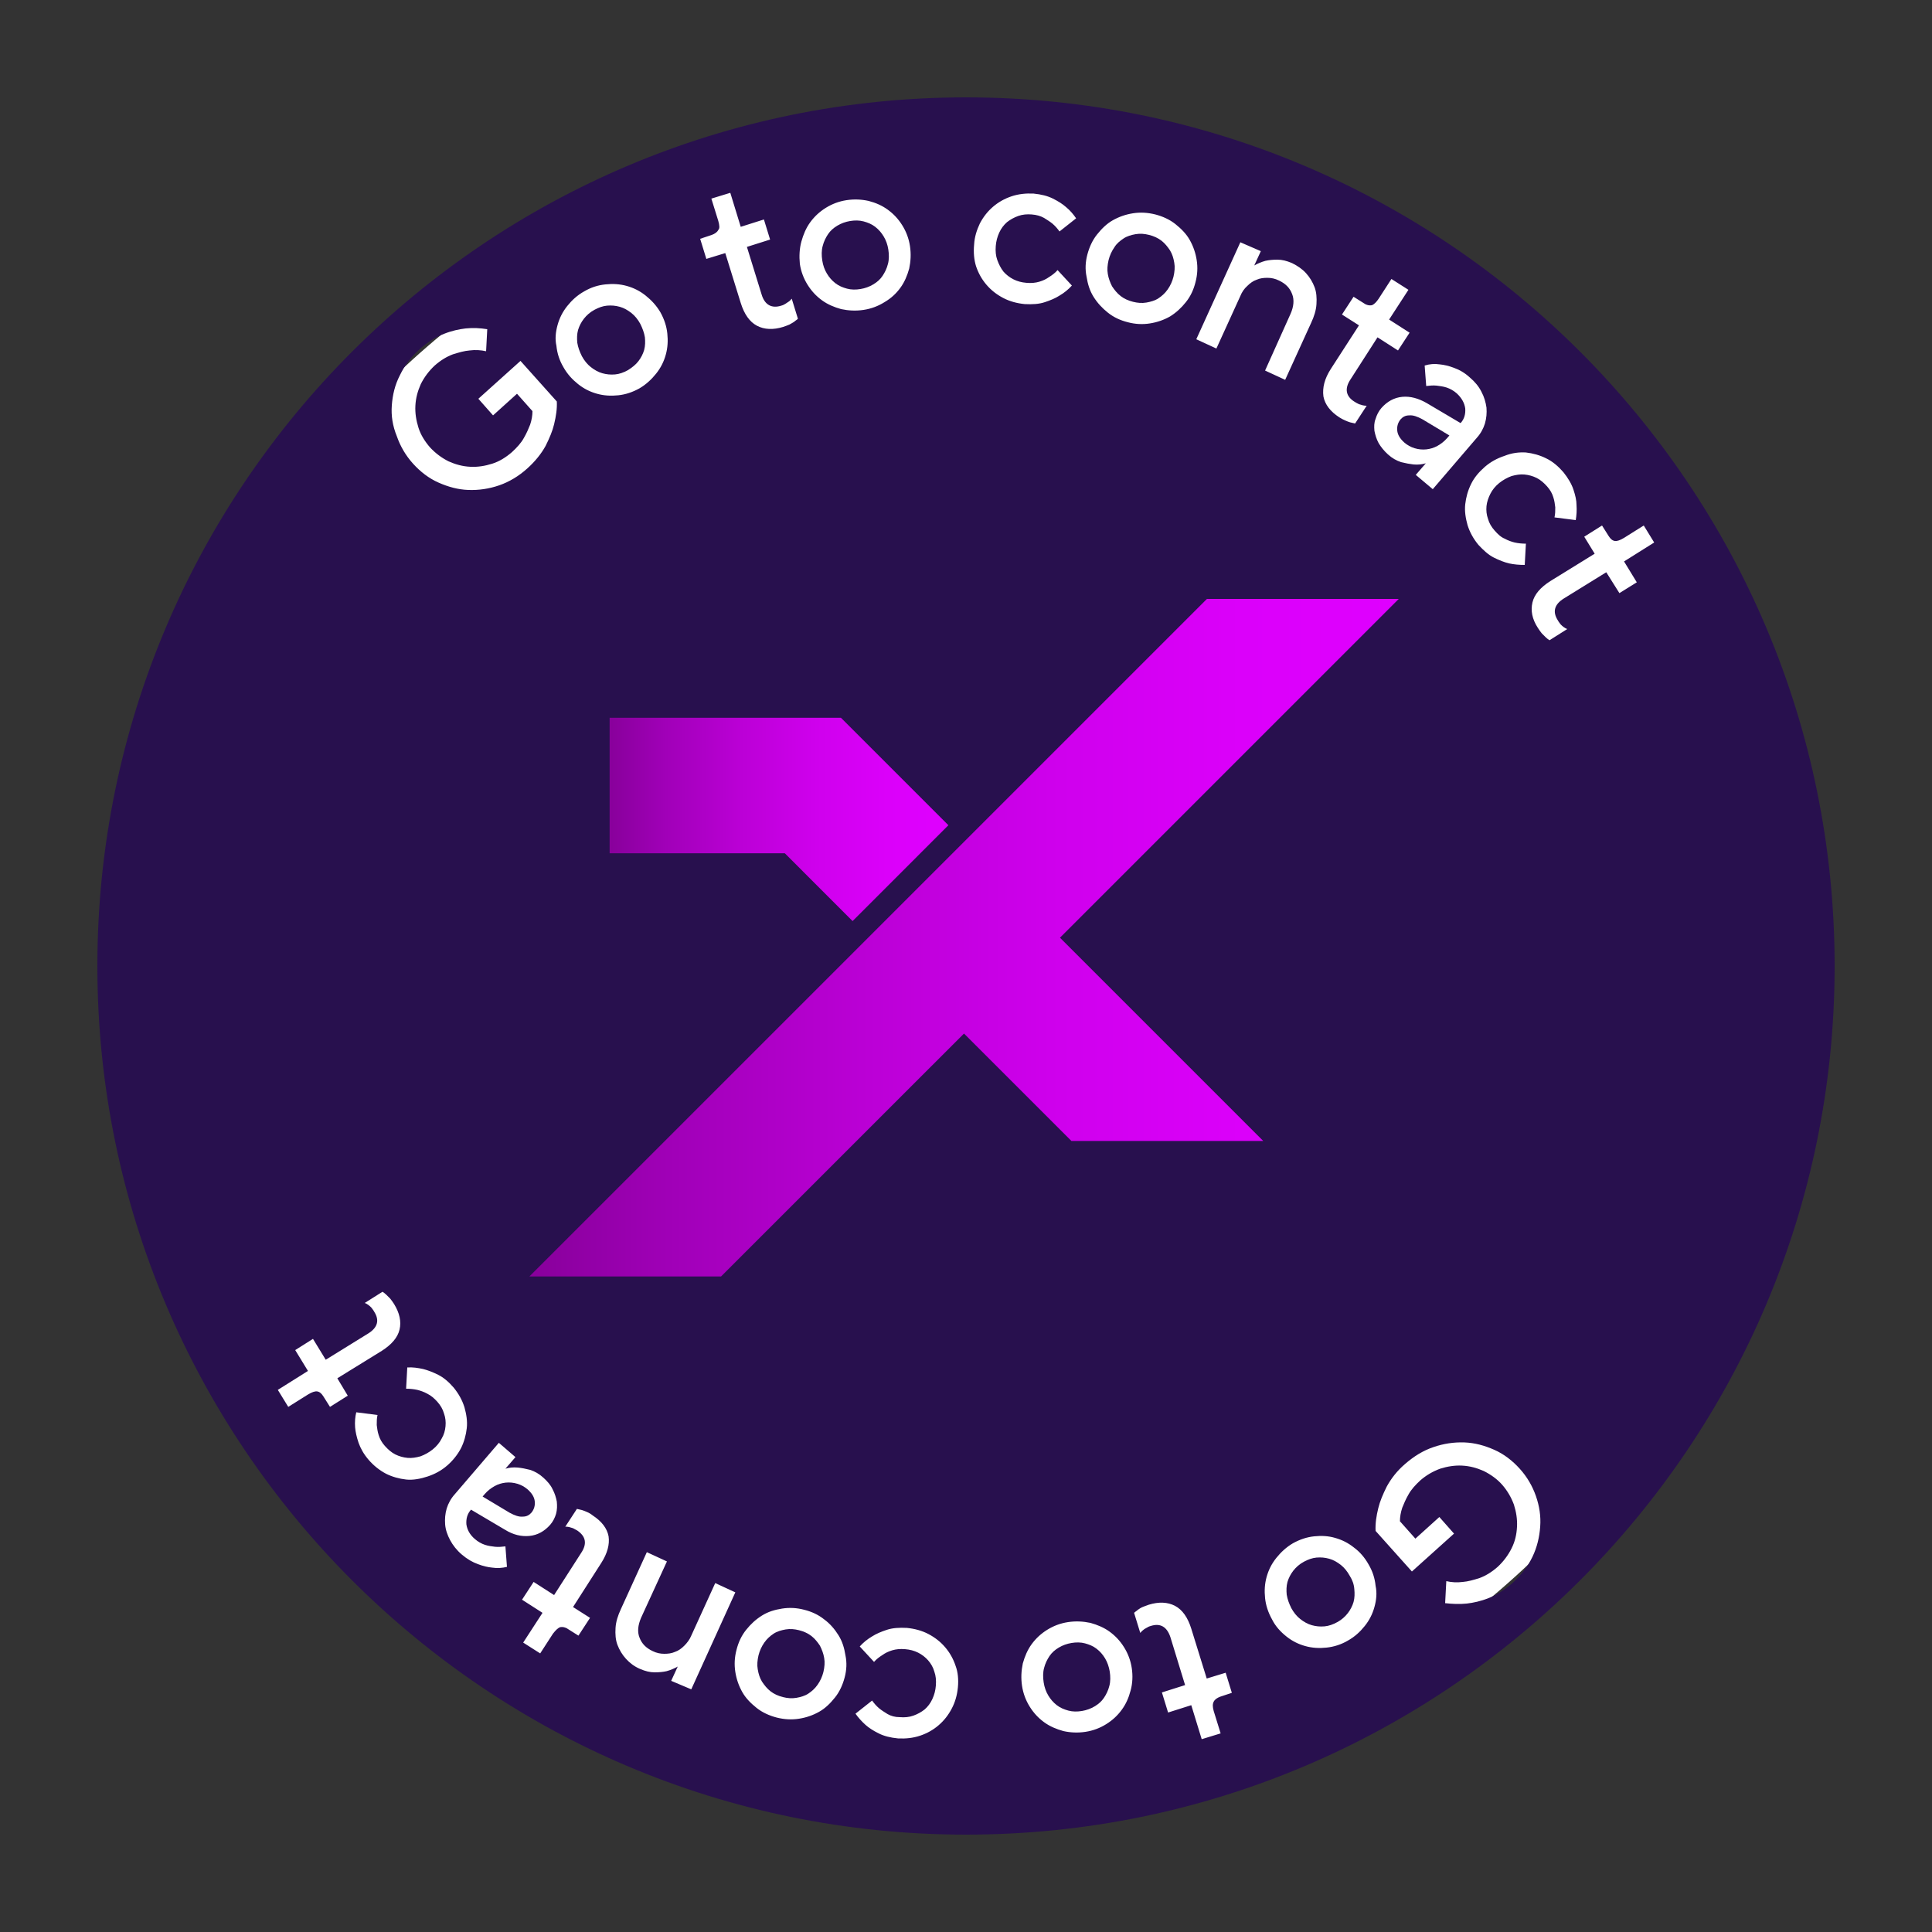
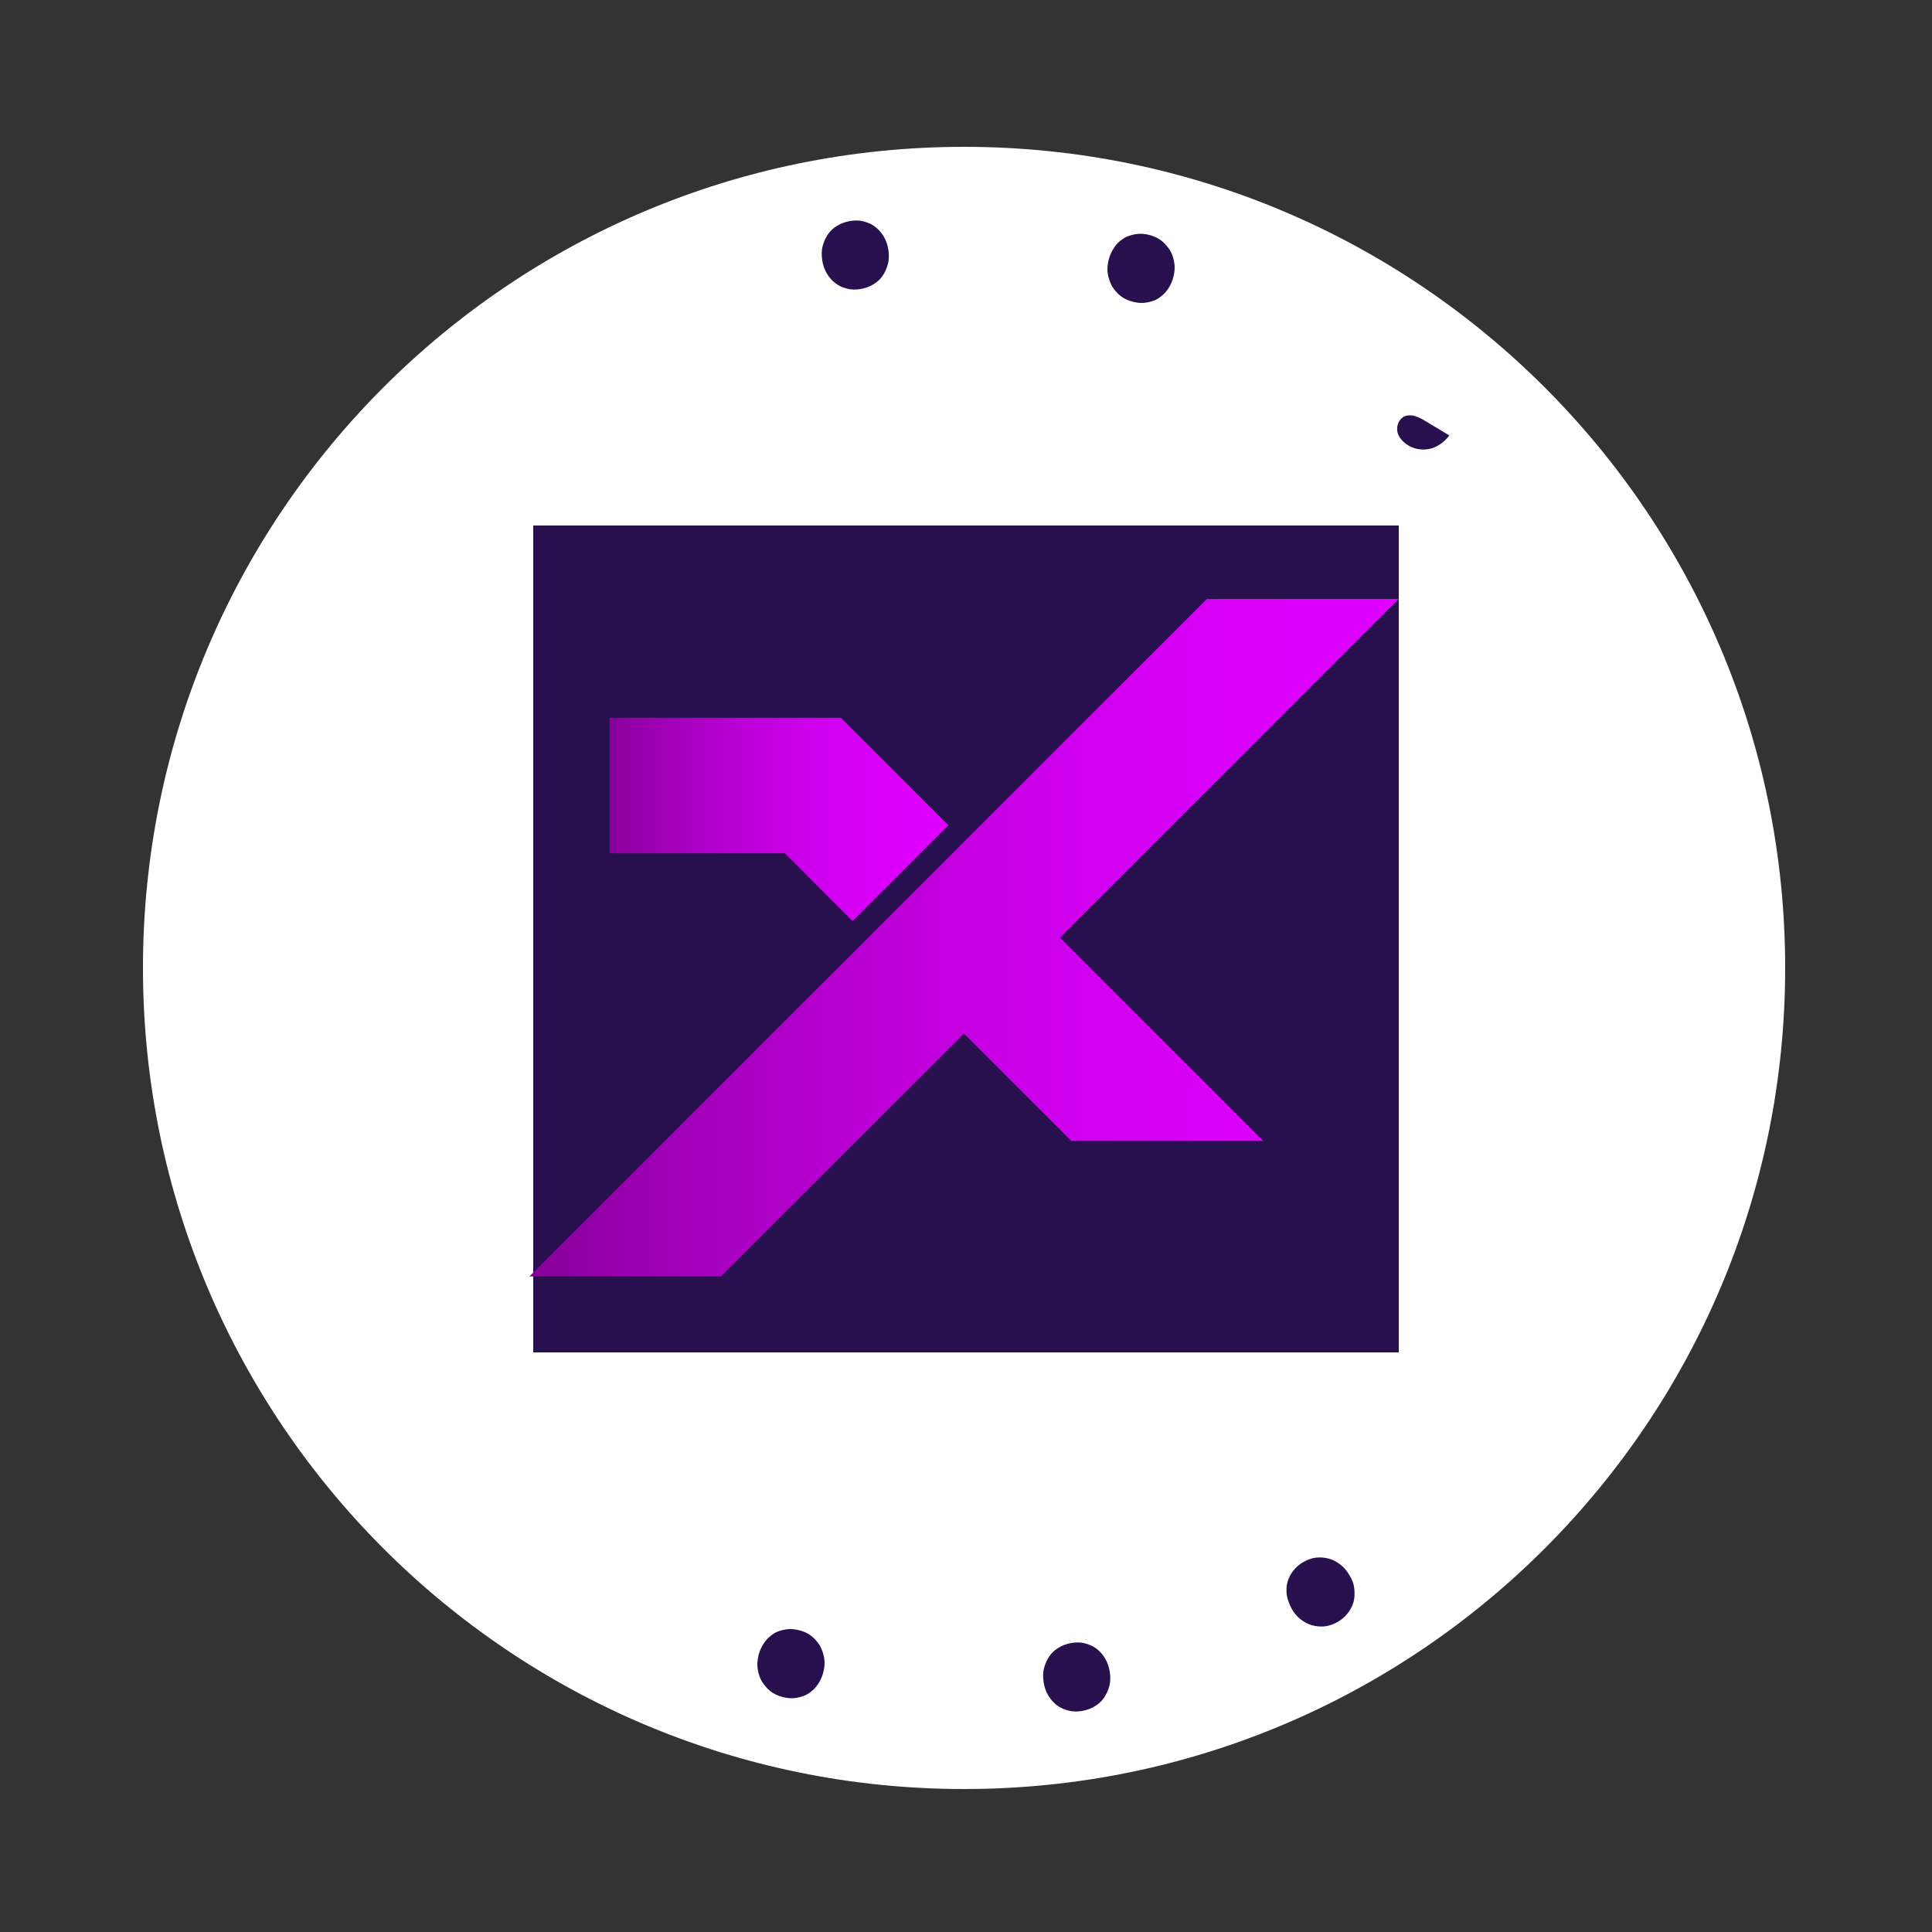
<svg xmlns="http://www.w3.org/2000/svg" width="500" height="500" viewBox="0 0 500 500" fill="none">
  <rect x="0" y="0" width="500" height="500" fill="#333333" stroke="none" />
  <path d="M462 250.5C462 367.861 366.861 463 249.5 463C132.139 463 37 367.861 37 250.5C37 133.139 132.139 38 249.5 38C366.861 38 462 133.139 462 250.5Z" fill="white" />
  <path d="M364.701 107.5C363.701 107.5 363.001 107.9 362.401 108.6C361.801 109.4 361.501 110.3 361.601 111.4C361.701 112.5 362.301 113.5 363.401 114.5C364.201 115.2 365.101 115.7 366.101 116C367.101 116.3 368.101 116.4 369.101 116.3C370.101 116.2 371.101 115.9 372.001 115.4C372.901 114.9 373.801 114.2 374.501 113.4L375.101 112.7L368.101 108.5C366.801 107.8 365.701 107.4 364.701 107.5Z" fill="#28104E" />
  <path d="M286 429.2C285.4 428.2 284.7 427.4 283.8 426.7C282.9 426 281.9 425.6 280.8 425.3C279.7 425 278.5 425 277.3 425.2C276.1 425.4 275 425.8 274 426.4C273 427 272.2 427.7 271.6 428.6C271 429.5 270.5 430.5 270.2 431.7C269.9 432.8 269.9 434.1 270.1 435.4C270.3 436.7 270.7 437.8 271.3 438.8C271.9 439.8 272.6 440.6 273.5 441.3C274.4 442 275.4 442.4 276.5 442.7C277.6 443 278.8 443 280 442.8C281.2 442.6 282.3 442.2 283.3 441.6C284.3 441 285.1 440.3 285.7 439.4C286.3 438.5 286.8 437.5 287.1 436.3C287.4 435.2 287.4 433.9 287.2 432.6C287 431.4 286.6 430.2 286 429.2Z" fill="#28104E" />
-   <path d="M165.2 93.5C165.9 92.6 166.4 91.6 166.7 90.6C167 89.5 167 88.4 166.9 87.3C166.7 86.1 166.3 85 165.7 83.8C165.1 82.7 164.3 81.7 163.4 81C162.5 80.3 161.5 79.7 160.4 79.4C159.3 79.1 158.3 79 157.1 79.1C156 79.2 154.9 79.6 153.8 80.2C152.7 80.8 151.8 81.6 151.1 82.5C150.4 83.4 149.9 84.4 149.6 85.4C149.3 86.5 149.3 87.6 149.4 88.7C149.6 89.9 150 91 150.6 92.2C151.2 93.3 152 94.3 152.9 95C153.8 95.7 154.8 96.3 155.9 96.6C157 96.9 158 97 159.2 96.9C160.3 96.8 161.4 96.4 162.5 95.8C163.6 95.1 164.5 94.4 165.2 93.5Z" fill="#28104E" />
  <path d="M287.8 74.1C288.4 75 289.1 75.9 290 76.6C290.9 77.3 292 77.8 293.2 78.1C294.4 78.4 295.5 78.5 296.7 78.3C297.8 78.1 298.9 77.8 299.8 77.2C300.7 76.6 301.5 75.9 302.2 74.9C302.9 73.9 303.4 72.8 303.7 71.6C304 70.3 304.1 69.1 303.9 68C303.7 66.8 303.4 65.8 302.8 64.8C302.2 63.9 301.5 63 300.6 62.3C299.7 61.6 298.6 61.1 297.4 60.8C296.2 60.5 295.1 60.4 293.9 60.6C292.8 60.8 291.7 61.1 290.8 61.7C289.9 62.3 289 63 288.4 64C287.7 65 287.2 66.1 286.9 67.3C286.6 68.6 286.5 69.8 286.7 70.9C286.9 72.1 287.3 73.1 287.8 74.1Z" fill="#28104E" />
  <path d="M228.4 71.4C229 70.5 229.5 69.5 229.8 68.3C230.1 67.2 230.1 65.9 229.9 64.6C229.7 63.3 229.3 62.2 228.7 61.2C228.1 60.2 227.4 59.4 226.5 58.7C225.6 58 224.6 57.6 223.5 57.3C222.4 57 221.2 57 220 57.2C218.8 57.4 217.7 57.8 216.7 58.4C215.7 59 214.9 59.7 214.3 60.6C213.7 61.5 213.2 62.5 212.9 63.7C212.6 64.8 212.6 66.1 212.8 67.4C213 68.7 213.4 69.8 214 70.8C214.6 71.8 215.3 72.6 216.2 73.3C217.1 74 218.1 74.4 219.2 74.7C220.3 75 221.5 75 222.7 74.8C223.9 74.6 225 74.2 226 73.6C227 73 227.8 72.3 228.4 71.4Z" fill="#28104E" />
-   <path d="M250.001 25.2C125.901 25.2 25.201 125.9 25.201 250C25.201 374.1 125.901 474.8 250.001 474.8C374.101 474.8 474.801 374.2 474.801 250C474.801 125.8 374.101 25.2 250.001 25.2ZM394.901 117.1C396.701 117.3 398.501 117.8 400.101 118.6C401.801 119.4 403.301 120.7 404.601 122.2C405.801 123.7 406.701 125.2 407.201 126.7C407.701 128.2 408.001 129.5 408.001 130.7C408.101 132.1 408.001 133.4 407.801 134.6L402.301 133.9C402.501 133 402.501 132.2 402.501 131.3C402.401 130.5 402.301 129.6 402.001 128.7C401.701 127.7 401.201 126.8 400.401 125.9C399.601 125 398.701 124.2 397.701 123.7C396.701 123.2 395.601 122.9 394.501 122.8C393.401 122.7 392.301 122.9 391.201 123.2C390.101 123.6 389.001 124.2 388.001 125C387.001 125.8 386.201 126.8 385.701 127.8C385.201 128.8 384.801 129.9 384.701 131C384.601 132.1 384.701 133.2 385.101 134.3C385.401 135.4 386.001 136.4 386.801 137.3C387.601 138.2 388.401 139 389.401 139.4C390.301 139.9 391.201 140.2 392.001 140.4C392.901 140.6 393.901 140.7 394.901 140.7L394.601 146.2C393.201 146.2 391.901 146.1 390.501 145.8C389.301 145.5 388.001 145 386.601 144.3C385.201 143.6 383.901 142.4 382.601 141C381.301 139.4 380.401 137.8 379.801 135.9C379.301 134.1 379.001 132.3 379.201 130.5C379.401 128.7 379.901 126.9 380.701 125.3C381.501 123.6 382.801 122.1 384.301 120.8C385.801 119.5 387.501 118.6 389.301 118C391.301 117.2 393.101 117 394.901 117.1ZM372.601 94.3C373.701 94.4 375.001 94.7 376.301 95.2C377.701 95.7 379.101 96.5 380.401 97.7C381.701 98.8 382.701 100 383.401 101.4C384.101 102.7 384.501 104.1 384.701 105.5C384.801 106.9 384.701 108.2 384.301 109.6C383.901 110.9 383.201 112.2 382.201 113.3L370.801 126.6L366.401 122.9L369.001 119.9C368.001 120.2 367.001 120.3 365.801 120.2C364.901 120.1 363.801 119.9 362.601 119.6C361.401 119.2 360.301 118.6 359.201 117.6C358.201 116.7 357.401 115.7 356.801 114.7C356.201 113.6 355.901 112.5 355.701 111.5C355.601 110.4 355.601 109.4 356.001 108.4C356.301 107.4 356.801 106.4 357.501 105.6C359.001 103.9 360.801 102.9 362.901 102.7C365.001 102.5 367.101 103.1 369.201 104.3L378.001 109.5C379.001 108.4 379.301 107.1 379.201 105.7C379.001 104.3 378.301 103 377.001 101.8C376.201 101.1 375.301 100.6 374.401 100.3C373.501 100 372.601 99.9 371.801 99.8C370.901 99.7 370.001 99.8 369.101 99.9L368.701 94.6C370.001 94.2 371.301 94.1 372.601 94.3ZM344.401 95.5L351.701 84.2L347.301 81.4L350.301 76.8L353.001 78.5C353.701 79 354.401 79.1 355.001 79C355.601 78.8 356.201 78.2 356.801 77.3L360.101 72.2L364.501 75L359.501 82.7L364.801 86.1L361.801 90.7L356.501 87.3L349.501 98.2C347.901 100.6 348.301 102.6 350.601 104C350.901 104.2 351.301 104.4 351.701 104.6C352.101 104.7 352.401 104.8 352.701 104.9C353.101 105 353.401 105 353.701 105L350.701 109.6C350.301 109.5 349.901 109.4 349.401 109.3C349.001 109.2 348.601 109 348.101 108.8C347.601 108.6 347.101 108.3 346.601 108C344.301 106.5 342.901 104.7 342.501 102.6C342.201 100.3 342.801 98 344.401 95.5ZM326.301 65L324.601 68.7C325.501 68.2 326.401 67.8 327.501 67.5C328.401 67.3 329.401 67.2 330.601 67.2C331.801 67.2 333.001 67.5 334.401 68.1C335.801 68.8 337.001 69.6 338.001 70.7C339.001 71.8 339.701 73 340.201 74.3C340.701 75.6 340.801 77.1 340.701 78.7C340.601 80.3 340.101 81.9 339.301 83.6L332.601 98.3L327.401 95.9L334.001 81.2C334.801 79.4 335.001 77.6 334.401 76.1C333.801 74.5 332.701 73.4 331.001 72.6C330.001 72.1 329.001 71.9 328.001 71.9C327.001 71.9 326.101 72 325.201 72.4C324.301 72.7 323.501 73.3 322.801 74C322.001 74.7 321.401 75.6 321.001 76.6L314.801 90.2L309.601 87.8L321.001 62.7L326.301 65ZM281.401 65.9C281.901 64 282.701 62.2 283.901 60.7C285.101 59.2 286.401 57.9 288.001 57C289.601 56.1 291.301 55.5 293.201 55.2C295.101 54.9 297.001 55 299.001 55.5C300.901 56 302.701 56.8 304.201 58C305.701 59.2 307.001 60.5 307.901 62.1C308.801 63.7 309.401 65.4 309.701 67.3C310.001 69.2 309.901 71.1 309.401 73C308.901 75 308.101 76.7 306.901 78.2C305.701 79.7 304.401 80.9 302.801 81.9C301.201 82.8 299.501 83.4 297.601 83.7C295.701 84 293.801 83.9 291.901 83.4C289.901 82.9 288.201 82.1 286.701 80.9C285.201 79.7 284.001 78.4 283.001 76.8C282.001 75.2 281.501 73.5 281.201 71.6C280.801 69.7 280.901 67.8 281.401 65.9ZM300.001 236.6C294.801 239.6 288.201 238.1 284.901 233.1L257.601 193C253.901 187.5 255.601 180 261.301 176.7L267.501 173.1C273.201 169.8 280.601 172.1 283.501 178L304.601 221.6C307.101 227.1 305.101 233.6 300.001 236.6ZM252.101 63.3C252.201 61.3 252.801 59.5 253.601 57.8C254.501 56.1 255.601 54.7 257.001 53.5C258.401 52.3 260.001 51.4 261.801 50.8C263.601 50.2 265.501 50 267.501 50.1C269.501 50.3 271.101 50.7 272.501 51.4C273.901 52.1 275.001 52.8 275.901 53.6C277.001 54.5 277.801 55.5 278.501 56.5L274.201 59.9C273.701 59.2 273.101 58.5 272.401 57.9C271.801 57.4 271.001 56.9 270.201 56.4C269.301 55.9 268.301 55.6 267.001 55.5C265.801 55.4 264.601 55.5 263.501 55.9C262.401 56.3 261.501 56.8 260.601 57.5C259.801 58.2 259.101 59.1 258.601 60.2C258.101 61.3 257.801 62.4 257.701 63.7C257.601 65 257.701 66.2 258.101 67.3C258.501 68.4 259.001 69.4 259.701 70.3C260.401 71.1 261.301 71.8 262.301 72.3C263.301 72.8 264.401 73.1 265.701 73.2C266.901 73.3 268.001 73.2 269.001 72.9C270.001 72.6 270.801 72.2 271.501 71.7C272.301 71.2 273.101 70.6 273.701 69.9L277.401 73.9C276.501 74.9 275.401 75.8 274.201 76.5C273.101 77.2 271.901 77.7 270.401 78.2C268.901 78.7 267.201 78.8 265.201 78.7C263.201 78.5 261.301 78 259.601 77.1C257.901 76.2 256.501 75.1 255.301 73.7C254.101 72.3 253.201 70.7 252.601 68.9C252.101 67.3 251.901 65.4 252.101 63.3ZM207.401 62.5C207.901 60.7 208.601 59 209.701 57.5C210.801 56 212.101 54.8 213.701 53.8C215.301 52.8 217.101 52.1 219.101 51.8C221.101 51.5 223.001 51.6 224.801 52C226.701 52.5 228.301 53.2 229.801 54.3C231.301 55.4 232.501 56.7 233.501 58.3C234.501 59.9 235.201 61.7 235.501 63.7C235.801 65.7 235.701 67.6 235.301 69.5C234.801 71.3 234.101 73 233.001 74.5C231.901 76 230.601 77.2 228.901 78.2C227.301 79.2 225.501 79.9 223.501 80.2C221.501 80.5 219.601 80.4 217.701 80C215.901 79.5 214.201 78.8 212.701 77.7C211.201 76.6 210.001 75.3 209.001 73.7C208.001 72.1 207.301 70.3 207.001 68.3C206.801 66.3 206.901 64.3 207.401 62.5ZM185.901 57.2L184.101 51.4L189.001 49.9L191.701 58.7L197.701 56.8L199.301 62L193.301 63.9L197.101 76.2C197.901 78.9 199.701 79.9 202.201 79.1C202.601 79 203.001 78.8 203.301 78.6C203.601 78.4 203.901 78.2 204.201 78C204.501 77.8 204.701 77.5 204.901 77.3L206.501 82.5C206.201 82.8 205.801 83 205.501 83.3C205.201 83.5 204.801 83.7 204.301 84C203.801 84.2 203.301 84.4 202.701 84.6C200.101 85.4 197.801 85.3 195.901 84.3C194.001 83.3 192.601 81.3 191.701 78.4L187.701 65.5L182.801 67L181.201 61.8L184.201 60.8C185.001 60.5 185.601 60.1 185.901 59.5C186.301 59.1 186.201 58.3 185.901 57.2ZM144.301 84.1C144.801 82.3 145.601 80.7 146.801 79.2C148.001 77.7 149.401 76.4 151.201 75.4C152.901 74.4 154.701 73.8 156.701 73.6C158.601 73.4 160.401 73.5 162.201 74C164.001 74.5 165.601 75.3 167.101 76.5C168.601 77.7 169.901 79.1 170.901 80.8C171.901 82.6 172.501 84.4 172.701 86.3C172.901 88.2 172.801 90 172.301 91.8C171.801 93.6 171.001 95.2 169.801 96.7C168.601 98.2 167.201 99.5 165.501 100.5C163.701 101.5 161.901 102.1 160.001 102.3C158.101 102.5 156.301 102.4 154.501 101.9C152.701 101.4 151.101 100.6 149.601 99.4C148.101 98.2 146.801 96.8 145.801 95C144.801 93.3 144.201 91.5 144.001 89.5C143.601 87.7 143.801 85.9 144.301 84.1ZM101.401 104.9C101.601 102.2 102.201 99.6 103.501 97.1C104.701 94.6 106.401 92.3 108.701 90.3C110.701 88.5 112.801 87.2 114.901 86.4C116.901 85.6 118.801 85.2 120.501 85C122.401 84.8 124.301 84.9 126.101 85.2L125.801 90.9C124.501 90.6 123.001 90.5 121.501 90.7C120.201 90.8 118.801 91.2 117.201 91.7C115.601 92.3 114.101 93.2 112.501 94.6C111.001 96 109.801 97.6 108.901 99.4C108.101 101.2 107.601 103 107.501 105C107.401 106.9 107.701 108.8 108.301 110.7C108.901 112.6 110.001 114.3 111.301 115.8C112.701 117.3 114.301 118.5 116.101 119.4C117.901 120.2 119.701 120.7 121.701 120.8C123.601 120.9 125.501 120.6 127.401 120C129.301 119.4 131.001 118.3 132.501 117C133.801 115.8 134.901 114.6 135.601 113.3C136.301 112.1 136.801 110.9 137.201 109.9C137.601 108.7 137.801 107.5 137.801 106.4L133.801 101.9L127.601 107.5L123.801 103.2L134.701 93.4L144.101 103.9C144.201 105.8 143.901 107.7 143.401 109.8C143.001 111.5 142.201 113.4 141.201 115.4C140.101 117.4 138.501 119.4 136.501 121.2C134.301 123.2 131.801 124.7 129.201 125.6C126.601 126.5 123.901 126.9 121.201 126.8C118.501 126.7 116.001 126 113.501 124.9C111.001 123.8 108.801 122.1 106.901 120C105.001 117.9 103.601 115.5 102.701 112.9C101.601 110.2 101.201 107.6 101.401 104.9ZM90.001 361.2L85.401 364.1L83.701 361.4C83.201 360.6 82.701 360.2 82.101 360.1C81.501 360 80.701 360.3 79.701 360.9L74.601 364.1L71.901 359.7L79.701 354.8L76.401 349.4L81.001 346.5L84.301 351.9L95.301 345.1C97.701 343.6 98.301 341.7 96.801 339.4C96.601 339 96.301 338.7 96.101 338.4C95.801 338.1 95.601 337.9 95.301 337.7C95.001 337.5 94.701 337.3 94.401 337.2L99.001 334.3C99.301 334.5 99.701 334.8 100.001 335.1C100.301 335.4 100.601 335.7 101.001 336.1C101.301 336.5 101.701 337 102.001 337.5C103.401 339.8 103.901 342 103.401 344.1C102.901 346.2 101.301 348 98.801 349.6L87.301 356.7L90.001 361.2ZM105.101 382.9C103.301 382.7 101.501 382.2 99.901 381.4C98.201 380.5 96.701 379.3 95.401 377.8C94.101 376.3 93.301 374.8 92.801 373.4C92.301 371.9 92.001 370.6 91.901 369.4C91.801 368 91.901 366.7 92.201 365.5L97.701 366.2C97.501 367 97.501 367.9 97.501 368.8C97.601 369.6 97.701 370.5 98.001 371.4C98.301 372.4 98.801 373.3 99.601 374.2C100.401 375.1 101.301 375.9 102.301 376.4C103.301 376.9 104.401 377.2 105.501 377.3C106.601 377.4 107.701 377.2 108.801 376.9C109.901 376.5 111.001 375.9 112.001 375.1C113.001 374.3 113.801 373.3 114.301 372.3C114.901 371.3 115.201 370.2 115.301 369.1C115.401 368 115.301 366.9 114.901 365.8C114.601 364.7 114.001 363.7 113.201 362.8C112.401 361.9 111.601 361.2 110.601 360.7C109.701 360.2 108.801 359.9 108.001 359.7C107.101 359.5 106.101 359.4 105.101 359.4L105.401 353.9C106.801 353.8 108.101 354 109.501 354.3C110.701 354.6 112.001 355.1 113.401 355.8C114.801 356.5 116.101 357.6 117.401 359.1C118.701 360.7 119.601 362.3 120.201 364.2C120.701 366 121.001 367.8 120.801 369.6C120.601 371.4 120.101 373.2 119.301 374.8C118.401 376.5 117.201 378 115.701 379.3C114.201 380.6 112.501 381.5 110.701 382.1C108.901 382.7 106.901 383.1 105.101 382.9ZM127.401 405.7C126.301 405.6 125.001 405.3 123.701 404.8C122.301 404.3 120.901 403.5 119.501 402.3C118.201 401.2 117.201 399.9 116.501 398.6C115.801 397.3 115.301 395.9 115.201 394.5C115.101 393.1 115.201 391.8 115.601 390.4C116.001 389.1 116.701 387.8 117.701 386.7L129.101 373.4L133.401 377.1L130.801 380.1C131.801 379.8 132.801 379.7 134.001 379.8C135.001 379.9 136.001 380.1 137.201 380.4C138.401 380.8 139.501 381.4 140.601 382.4C141.601 383.3 142.501 384.3 143.001 385.4C143.601 386.5 143.901 387.6 144.101 388.6C144.201 389.7 144.201 390.7 143.901 391.8C143.601 392.8 143.101 393.8 142.401 394.6C140.901 396.3 139.101 397.3 137.001 397.5C134.901 397.7 132.801 397.2 130.701 395.9L121.901 390.7C120.901 391.8 120.601 393.1 120.701 394.5C120.901 395.9 121.601 397.2 122.901 398.3C123.701 399 124.601 399.5 125.501 399.8C126.401 400.1 127.301 400.2 128.101 400.3C129.001 400.4 129.901 400.3 130.801 400.2L131.201 405.5C130.001 405.8 128.701 405.9 127.401 405.7ZM155.601 404.5L148.301 415.9L152.701 418.7L149.701 423.3L147.001 421.6C146.301 421.1 145.601 421 145.001 421.1C144.401 421.3 143.801 421.9 143.101 422.8L139.801 427.9L135.401 425.1L140.401 417.4L135.101 414L138.101 409.4L143.401 412.8L150.401 401.9C152.001 399.5 151.601 397.6 149.401 396.1C149.001 395.9 148.701 395.7 148.301 395.5C147.901 395.4 147.601 395.3 147.301 395.2C146.901 395.1 146.601 395.1 146.301 395.1L149.301 390.5C149.701 390.6 150.101 390.7 150.601 390.8C151.001 390.9 151.401 391.1 151.901 391.3C152.401 391.5 152.901 391.8 153.401 392.2C155.701 393.7 157.101 395.5 157.501 397.6C157.801 399.7 157.201 402 155.601 404.5ZM173.701 435L175.401 431.3C174.501 431.8 173.601 432.2 172.501 432.5C171.601 432.7 170.601 432.8 169.401 432.8C168.201 432.8 167.001 432.5 165.601 431.9C164.201 431.3 163.001 430.4 162.001 429.3C161.001 428.2 160.301 427 159.801 425.7C159.301 424.4 159.201 422.9 159.301 421.3C159.401 419.7 159.901 418.1 160.701 416.4L167.401 401.7L172.601 404.1L165.901 418.7C165.101 420.6 164.901 422.3 165.501 423.8C166.101 425.4 167.201 426.5 168.901 427.3C169.901 427.8 170.901 428 171.901 428C172.901 428 173.801 427.9 174.701 427.5C175.601 427.2 176.401 426.6 177.101 425.9C177.801 425.2 178.501 424.3 178.901 423.3L185.101 409.7L190.301 412.1L178.901 437.2L173.701 435ZM218.601 434.1C218.101 436 217.301 437.8 216.101 439.3C214.901 440.8 213.601 442.1 212.001 443C210.401 443.9 208.701 444.5 206.801 444.8C204.901 445.1 203.001 445 201.001 444.5C199.101 444 197.301 443.2 195.801 442C194.301 440.8 193.001 439.5 192.101 437.9C191.201 436.3 190.601 434.6 190.301 432.7C190.001 430.8 190.101 428.9 190.601 427C191.101 425 191.901 423.3 193.101 421.8C194.301 420.3 195.601 419.1 197.201 418.1C198.801 417.1 200.501 416.6 202.401 416.3C204.301 416 206.201 416.1 208.101 416.6C210.101 417.1 211.801 417.9 213.301 419.1C214.801 420.2 216.001 421.6 217.001 423.2C218.001 424.8 218.501 426.5 218.801 428.4C219.201 430.3 219.101 432.2 218.601 434.1ZM247.901 436.7C247.701 438.7 247.201 440.5 246.301 442.2C245.401 443.9 244.301 445.3 242.901 446.5C241.501 447.7 239.901 448.6 238.101 449.2C236.301 449.8 234.401 450 232.401 449.9C230.401 449.7 228.801 449.3 227.401 448.6C226.001 447.9 224.901 447.2 224.001 446.4C223.001 445.5 222.101 444.5 221.401 443.5L225.701 440.1C226.201 440.8 226.801 441.5 227.501 442.1C228.101 442.6 228.901 443.1 229.701 443.6C230.601 444.1 231.601 444.4 232.901 444.4C234.101 444.5 235.301 444.4 236.401 444C237.501 443.6 238.401 443.1 239.301 442.4C240.101 441.7 240.801 440.8 241.301 439.7C241.801 438.6 242.101 437.5 242.201 436.2C242.301 434.9 242.201 433.7 241.801 432.6C241.501 431.5 240.901 430.5 240.201 429.7C239.501 428.9 238.601 428.2 237.601 427.7C236.601 427.2 235.501 426.9 234.201 426.8C233.001 426.7 231.901 426.8 230.901 427.1C229.901 427.4 229.101 427.8 228.401 428.3C227.601 428.8 226.801 429.4 226.201 430.1L222.501 426.1C223.401 425.1 224.501 424.2 225.701 423.5C226.801 422.8 228.001 422.3 229.501 421.8C231.001 421.3 232.701 421.2 234.701 421.3C236.701 421.5 238.601 422 240.301 422.9C242.001 423.8 243.401 424.9 244.601 426.3C245.801 427.7 246.701 429.3 247.301 431.1C247.901 432.7 248.101 434.6 247.901 436.7ZM292.601 437.5C292.101 439.4 291.401 441 290.301 442.5C289.201 444 287.901 445.2 286.301 446.2C284.701 447.2 282.901 447.9 280.901 448.2C278.901 448.5 277.001 448.4 275.201 448C273.401 447.5 271.701 446.8 270.201 445.7C268.701 444.6 267.501 443.3 266.501 441.7C265.501 440.1 264.801 438.3 264.501 436.3C264.201 434.3 264.301 432.4 264.701 430.5C265.201 428.7 265.901 427 267.001 425.5C268.101 424 269.401 422.8 271.001 421.8C272.601 420.8 274.401 420.1 276.401 419.8C278.401 419.5 280.301 419.6 282.201 420C284.001 420.5 285.701 421.2 287.201 422.3C288.701 423.4 289.901 424.7 290.901 426.3C291.901 427.9 292.601 429.7 292.901 431.7C293.201 433.7 293.101 435.7 292.601 437.5ZM314.101 442.8L315.901 448.6L311.001 450.1L308.301 441.3L302.301 443.2L300.701 438L306.701 436.1L302.901 423.7C302.001 421 300.301 420 297.801 420.8C297.401 420.9 297.001 421.1 296.701 421.3C296.301 421.5 296.001 421.7 295.801 421.9C295.501 422.1 295.301 422.4 295.101 422.6L293.501 417.4C293.801 417.1 294.201 416.9 294.501 416.6C294.801 416.4 295.201 416.1 295.701 415.9C296.201 415.7 296.701 415.5 297.301 415.3C299.901 414.5 302.201 414.6 304.101 415.6C306.001 416.6 307.401 418.6 308.301 421.5L312.301 434.4L317.201 432.9L318.801 438.1L315.801 439.1C315.001 439.4 314.401 439.8 314.101 440.4C313.801 441 313.801 441.7 314.101 442.8ZM321.801 310.4L295.801 336.4C291.601 340.6 284.801 340.9 280.301 337L149.601 224.3C144.601 220 144.301 212.3 149.001 207.6L193.001 163.6C197.701 158.9 205.401 159.2 209.701 164.2L322.401 294.8C326.301 299.4 326.001 306.1 321.801 310.4ZM315.401 271.9L309.301 189.5C308.801 183 314.001 177.4 320.501 177.4H343.001C349.501 177.4 354.701 183 354.201 189.5L348.101 271.9C347.701 277.8 342.801 282.3 336.901 282.3H326.601C320.801 282.3 315.901 277.7 315.401 271.9ZM355.701 415.9C355.201 417.7 354.401 419.3 353.201 420.8C352.001 422.3 350.601 423.6 348.801 424.6C347.101 425.6 345.201 426.2 343.301 426.4C341.401 426.6 339.601 426.5 337.801 426C336.001 425.5 334.401 424.7 332.901 423.5C331.401 422.3 330.101 420.9 329.201 419.1C328.201 417.3 327.601 415.5 327.401 413.6C327.201 411.7 327.301 409.9 327.801 408.1C328.301 406.3 329.101 404.7 330.301 403.2C331.501 401.7 332.901 400.4 334.601 399.4C336.401 398.4 338.201 397.8 340.101 397.6C342.001 397.4 343.801 397.5 345.501 398C347.301 398.5 348.901 399.3 350.401 400.5C351.901 401.6 353.201 403.1 354.201 404.9C355.201 406.6 355.801 408.4 356.001 410.4C356.401 412.3 356.201 414.1 355.701 415.9ZM398.601 395.1C398.401 397.8 397.801 400.4 396.601 402.9C395.401 405.4 393.601 407.7 391.401 409.7C389.301 411.5 387.301 412.8 385.201 413.6C383.201 414.4 381.301 414.8 379.601 415C377.701 415.2 375.801 415.1 374.001 414.9L374.301 409.2C375.601 409.5 377.101 409.6 378.601 409.4C379.901 409.3 381.301 408.9 382.901 408.4C384.501 407.8 386.001 406.9 387.601 405.5C389.101 404.1 390.301 402.5 391.201 400.7C392.101 398.9 392.501 397.1 392.601 395.1C392.701 393.2 392.401 391.3 391.801 389.4C391.101 387.5 390.101 385.8 388.801 384.3C387.501 382.8 385.801 381.6 384.001 380.7C382.201 379.9 380.401 379.4 378.401 379.3C376.501 379.2 374.601 379.5 372.701 380.1C370.801 380.8 369.101 381.8 367.601 383.1C366.301 384.3 365.201 385.5 364.501 386.8C363.801 388 363.301 389.2 362.901 390.2C362.501 391.4 362.301 392.6 362.301 393.7L366.301 398.2L372.501 392.6L376.301 396.9L365.401 406.7L356.001 396.2C355.901 394.3 356.201 392.3 356.701 390.3C357.101 388.6 357.901 386.7 358.901 384.7C360.001 382.7 361.501 380.7 363.601 378.9C365.901 376.9 368.301 375.4 371.001 374.5C373.601 373.6 376.301 373.2 379.001 373.3C381.701 373.4 384.201 374.1 386.701 375.2C389.201 376.3 391.401 378 393.301 380.1C395.201 382.2 396.601 384.6 397.501 387.2C398.401 389.8 398.801 392.4 398.601 395.1ZM419.101 153.5L415.701 148.1L404.701 154.9C402.301 156.4 401.701 158.3 403.201 160.6C403.401 161 403.701 161.3 403.901 161.6C404.201 161.9 404.401 162.1 404.701 162.3C405.001 162.5 405.301 162.7 405.601 162.8L401.001 165.7C400.701 165.5 400.301 165.2 400.001 164.9C399.701 164.6 399.401 164.3 399.001 163.9C398.701 163.5 398.301 163 398.001 162.5C396.501 160.2 396.101 158 396.601 155.9C397.101 153.8 398.701 152 401.201 150.4L412.701 143.3L410.001 138.9L414.601 136L416.301 138.7C416.801 139.5 417.301 139.9 417.901 140C418.501 140.1 419.301 139.8 420.301 139.2L425.401 136L428.101 140.4L420.301 145.3L423.601 150.7L419.101 153.5Z" fill="#28104E" />
  <path d="M349.299 407.8C348.699 406.7 347.899 405.7 346.999 405C346.099 404.3 345.099 403.7 343.999 403.4C342.899 403.1 341.899 403 340.699 403.1C339.599 403.2 338.499 403.6 337.399 404.2C336.299 404.8 335.399 405.6 334.699 406.5C333.999 407.4 333.499 408.4 333.199 409.4C332.899 410.5 332.899 411.6 332.999 412.7C333.199 413.9 333.599 415 334.199 416.2C334.799 417.3 335.599 418.3 336.499 419C337.399 419.7 338.399 420.3 339.499 420.6C340.599 420.9 341.599 421 342.799 420.9C343.899 420.8 344.999 420.4 346.099 419.8C347.199 419.2 348.099 418.4 348.799 417.5C349.499 416.6 349.999 415.6 350.299 414.6C350.599 413.5 350.599 412.4 350.499 411.3C350.399 410 349.999 408.9 349.299 407.8Z" fill="#28104E" />
-   <path d="M135.3 392.5C136.3 392.5 137 392.1 137.6 391.4C138.2 390.6 138.5 389.7 138.4 388.6C138.3 387.5 137.7 386.5 136.6 385.5C135.8 384.8 134.9 384.3 133.9 384C132.9 383.7 131.9 383.6 130.9 383.7C129.9 383.8 128.9 384.1 128 384.6C127.1 385.1 126.2 385.8 125.5 386.6L124.9 387.3L131.9 391.5C133.2 392.2 134.3 392.6 135.3 392.5Z" fill="#28104E" />
  <path d="M212.2 425.9C211.6 425 210.9 424.1 210 423.4C209.1 422.7 208 422.2 206.8 421.9C205.6 421.6 204.5 421.5 203.3 421.7C202.2 421.9 201.1 422.2 200.2 422.8C199.3 423.4 198.5 424.1 197.8 425.1C197.1 426.1 196.6 427.2 196.3 428.4C196 429.7 195.9 430.9 196.1 432C196.3 433.2 196.6 434.2 197.2 435.2C197.8 436.1 198.5 437 199.4 437.7C200.3 438.4 201.4 438.9 202.6 439.2C203.8 439.5 204.9 439.6 206.1 439.4C207.2 439.2 208.3 438.9 209.2 438.3C210.1 437.7 210.9 437 211.6 436C212.3 435 212.8 433.9 213.1 432.7C213.4 431.4 213.5 430.2 213.3 429.1C213.1 427.9 212.7 426.9 212.2 425.9Z" fill="#28104E" />
  <path d="M362 136H138V350H362V136Z" fill="#28104E" />
  <path d="M362 155L348.714 168.286L337.201 179.799L326.932 190.068L323.922 193.078L302.127 214.873L299.116 217.877L291.858 225.142L274.324 242.676L326.932 295.284H277.284L249.481 267.481L224.682 292.274L221.672 295.284L199.884 317.073L196.873 320.083L186.604 330.352H137L150.28 317.073L161.799 305.554L172.068 295.284L175.078 292.274L196.873 270.479L199.877 267.475L207.142 260.21L224.676 242.676L231.941 235.411L242.21 225.142L249.475 217.877L267.009 200.343L274.274 193.078L277.284 190.068L299.073 168.28L302.083 165.269L312.352 155H362Z" fill="url(#paint0_linear_1174_430)" />
  <path d="M245.446 213.567L238.181 220.832L227.912 231.107L220.647 238.372L203.113 220.832H157.77V185.764H217.643L220.653 188.775L227.912 196.033L245.446 213.567Z" fill="url(#paint1_linear_1174_430)" />
  <defs>
    <linearGradient id="paint0_linear_1174_430" x1="137" y1="242.676" x2="362" y2="242.676" gradientUnits="userSpaceOnUse">
      <stop stop-color="#88009B" />
      <stop offset="0.16" stop-color="#A000B7" />
      <stop offset="0.39" stop-color="#BB00D6" />
      <stop offset="0.61" stop-color="#CF00ED" />
      <stop offset="0.82" stop-color="#DB00FA" />
      <stop offset="1" stop-color="#DF00FF" />
    </linearGradient>
    <linearGradient id="paint1_linear_1174_430" x1="157.77" y1="212.068" x2="245.446" y2="212.068" gradientUnits="userSpaceOnUse">
      <stop stop-color="#88009B" />
      <stop offset="0.16" stop-color="#A000B7" />
      <stop offset="0.39" stop-color="#BB00D6" />
      <stop offset="0.61" stop-color="#CF00ED" />
      <stop offset="0.82" stop-color="#DB00FA" />
      <stop offset="1" stop-color="#DF00FF" />
    </linearGradient>
  </defs>
</svg>